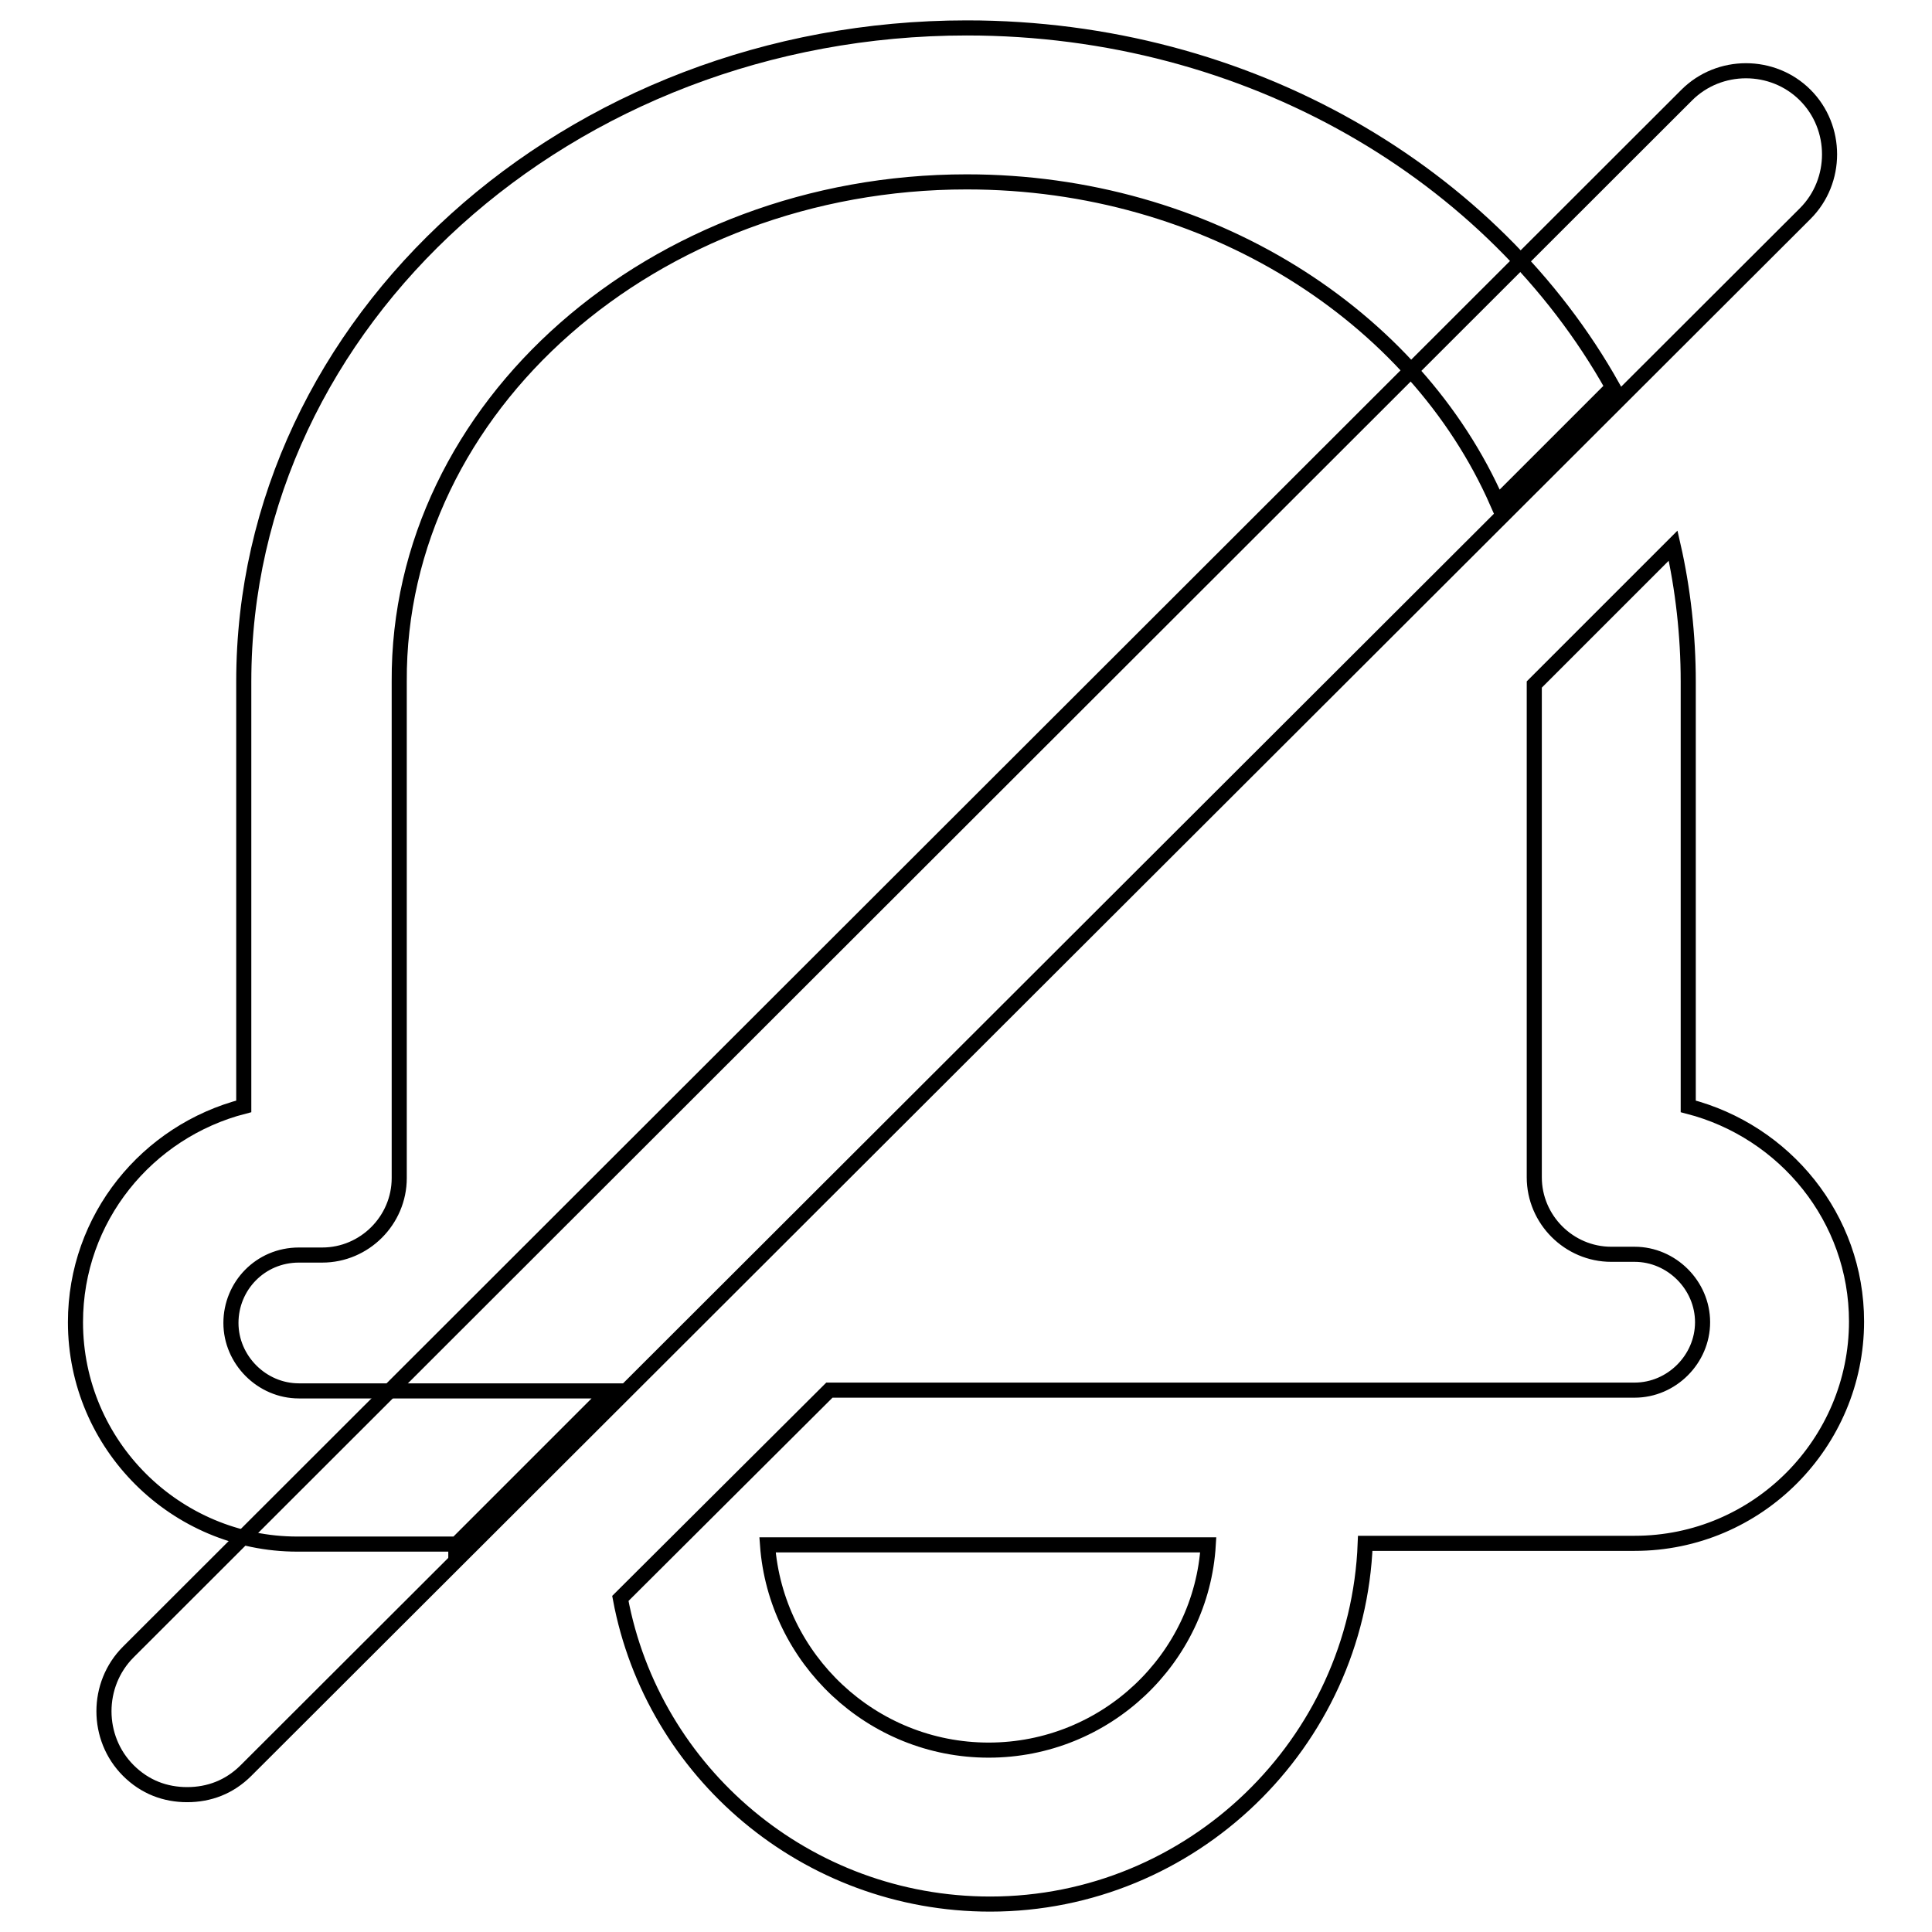
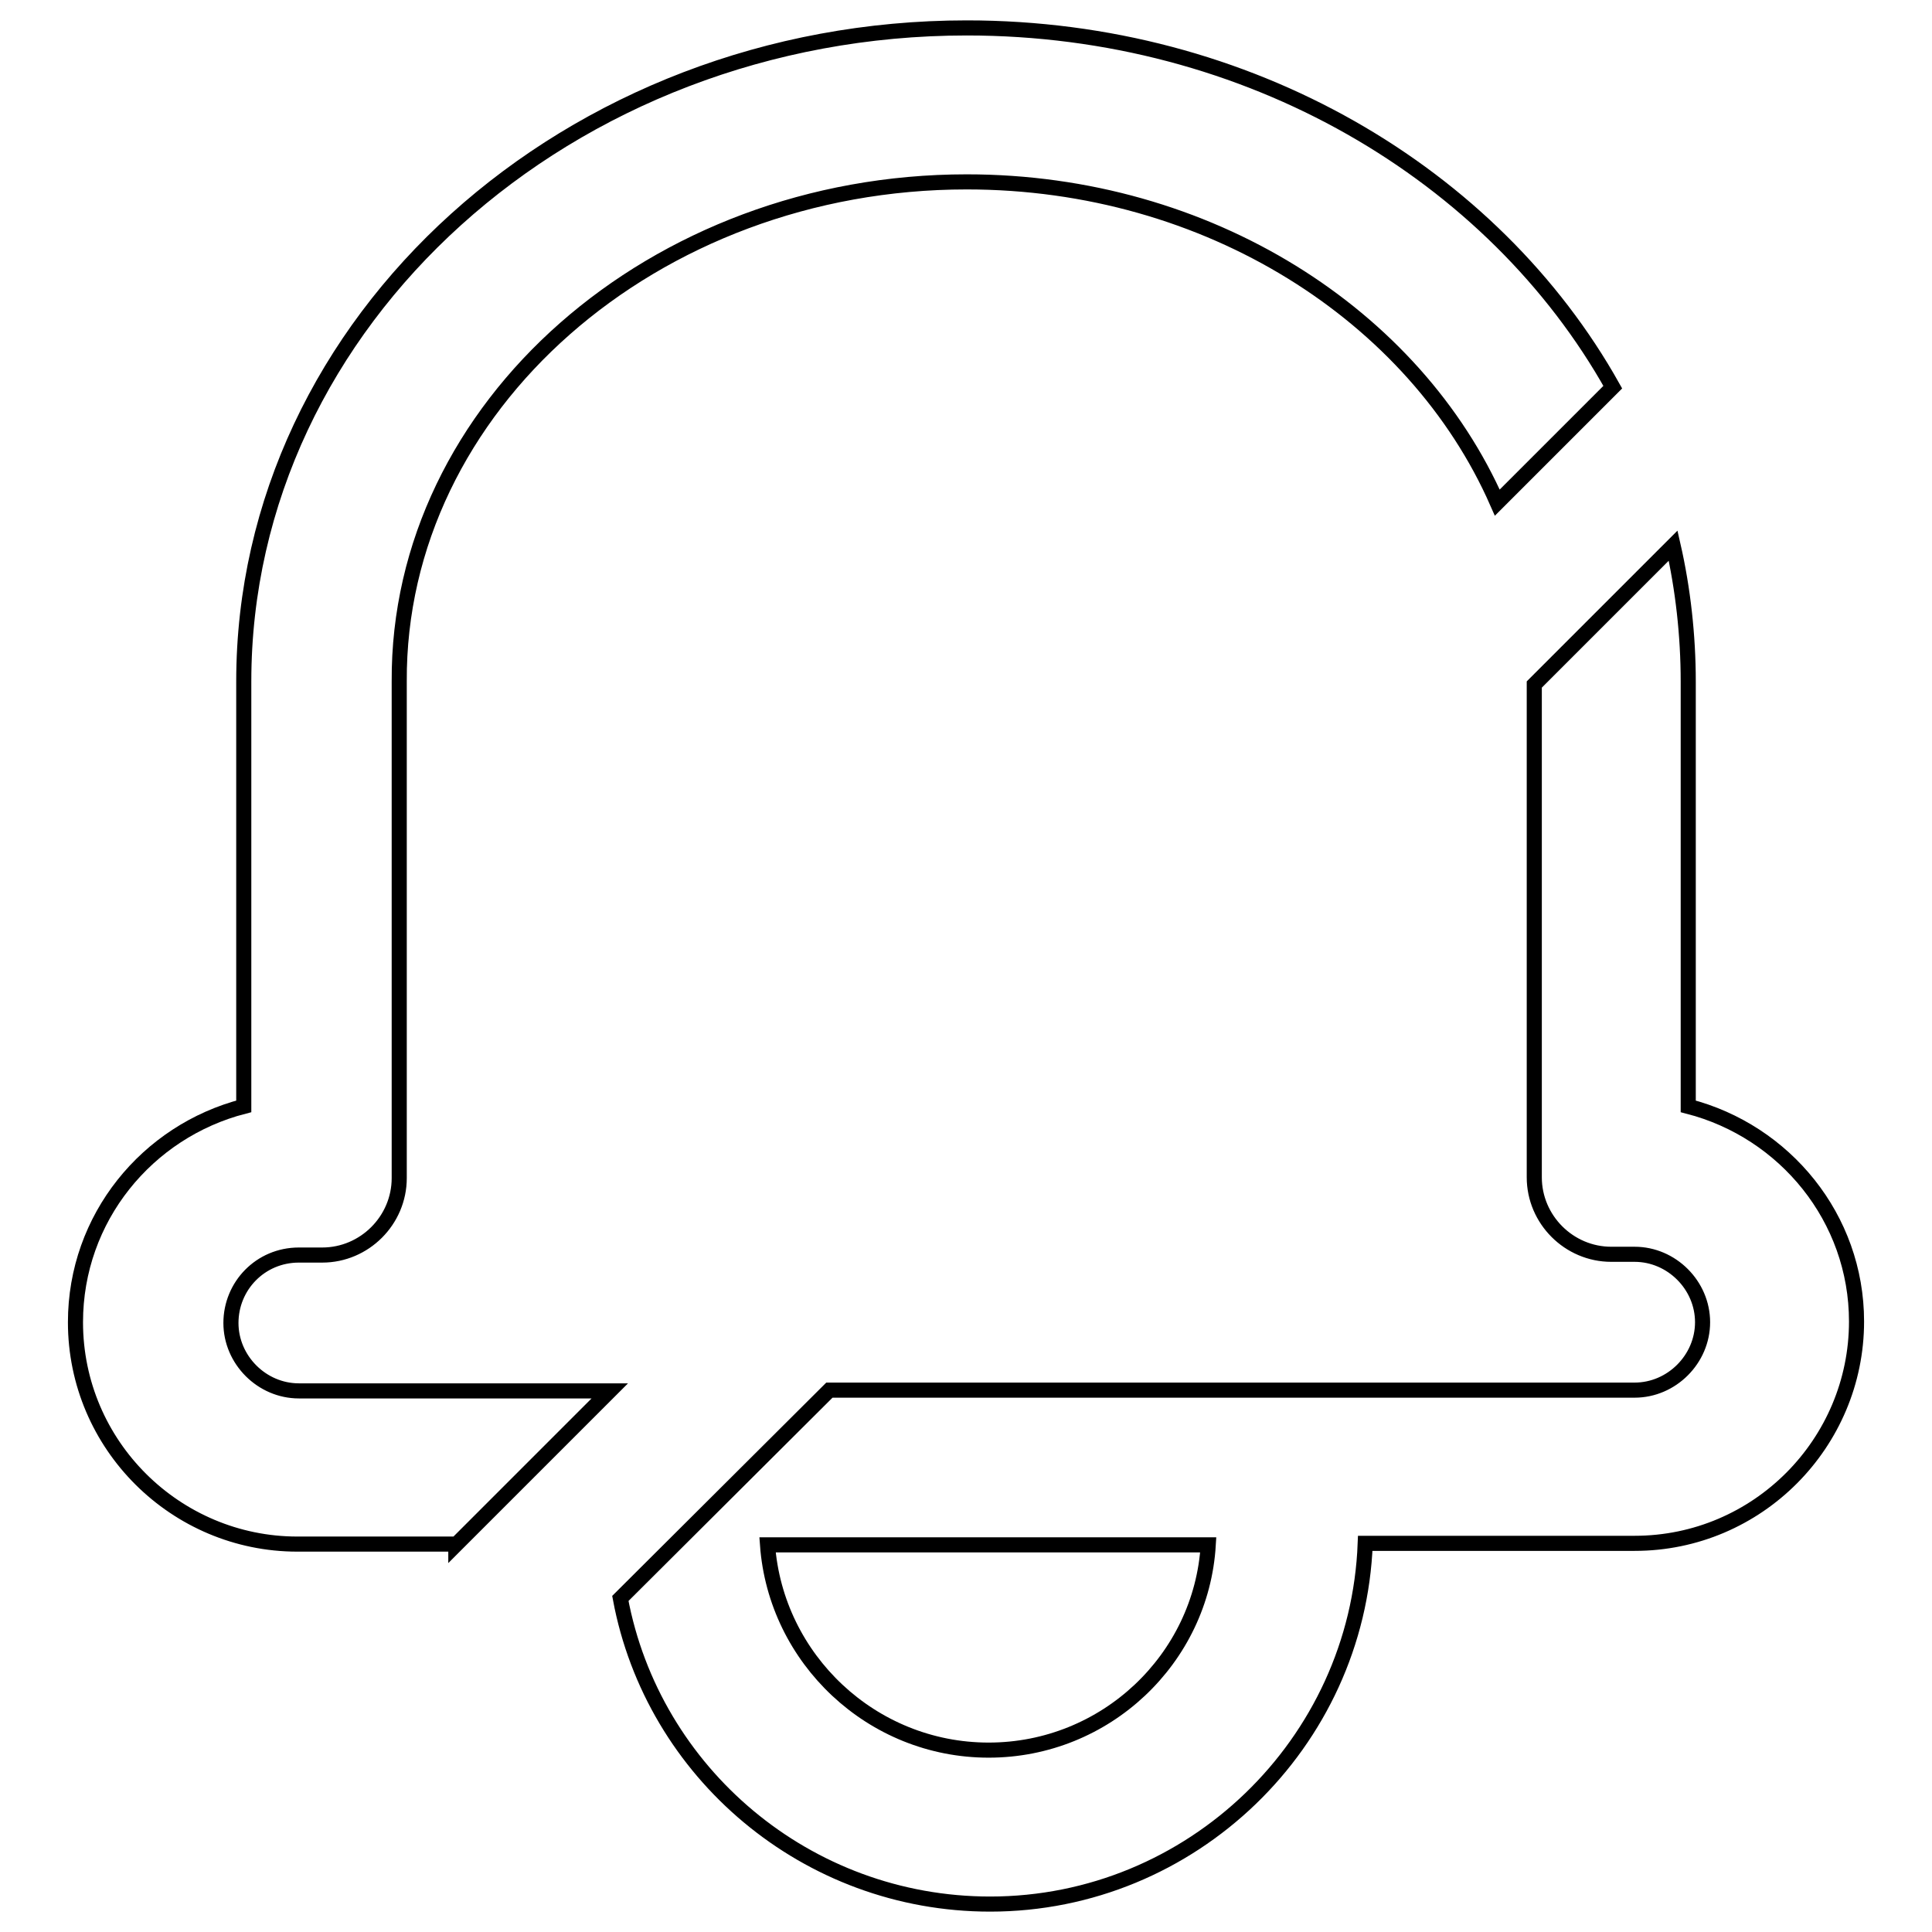
<svg xmlns="http://www.w3.org/2000/svg" version="1.1" x="0px" y="0px" viewBox="0 0 256 256" enable-background="new 0 0 256 256" xml:space="preserve">
  <g>
    <path stroke-width="2" fill-opacity="0" stroke="#000000" d="M223.7,146.6V90.3c0-6.1-0.7-12.3-2-18l-18.4,18.4V156c0,5.6,4.6,10.2,10.2,10.2h3.1c4.9,0,9,4.1,9,9 c0,4.9-4.1,9-9,9H109.9l-27.7,27.6c4.3,23.1,24.7,40.5,49,40.5c26.7,0,48.7-21.3,49.7-47.8h35.7c16.3,0,29.4-13.3,29.4-29.4 C246,161.4,236.5,149.9,223.7,146.6L223.7,146.6z M131,231.9c-15.5,0-28.2-12.1-29.3-27.2h58.4C159.2,219.8,146.5,231.9,131,231.9z  M60.4,204.7l20.4-20.4H39.6c-4.9,0-9-4.1-9-9c0-4.9,3.9-9,9-9h3.1c5.6,0,10.2-4.6,10.2-10.2V90.3c-0.2-36.4,33.7-66.2,75.2-66.2 c32,0,59.4,17.7,70.3,42.5l15.3-15.3c-15.8-28.2-48.2-47.6-85.6-47.6c-52.7,0-95.8,38.8-95.8,86.6v56.3 C19.5,149.9,10,161.4,10,175.2c0,16.3,13.3,29.4,29.4,29.4H60.4z" />
-     <path stroke-width="2" fill-opacity="0" stroke="#000000" d="M24.8,237.8c-2.9,0-5.6-1-7.8-3.2c-4.3-4.3-4.3-11.4,0-15.7L223.5,12.6c4.3-4.3,11.4-4.3,15.7,0 c4.3,4.3,4.3,11.4,0,15.7L32.6,234.6C30.4,236.8,27.7,237.8,24.8,237.8z" />
  </g>
</svg>